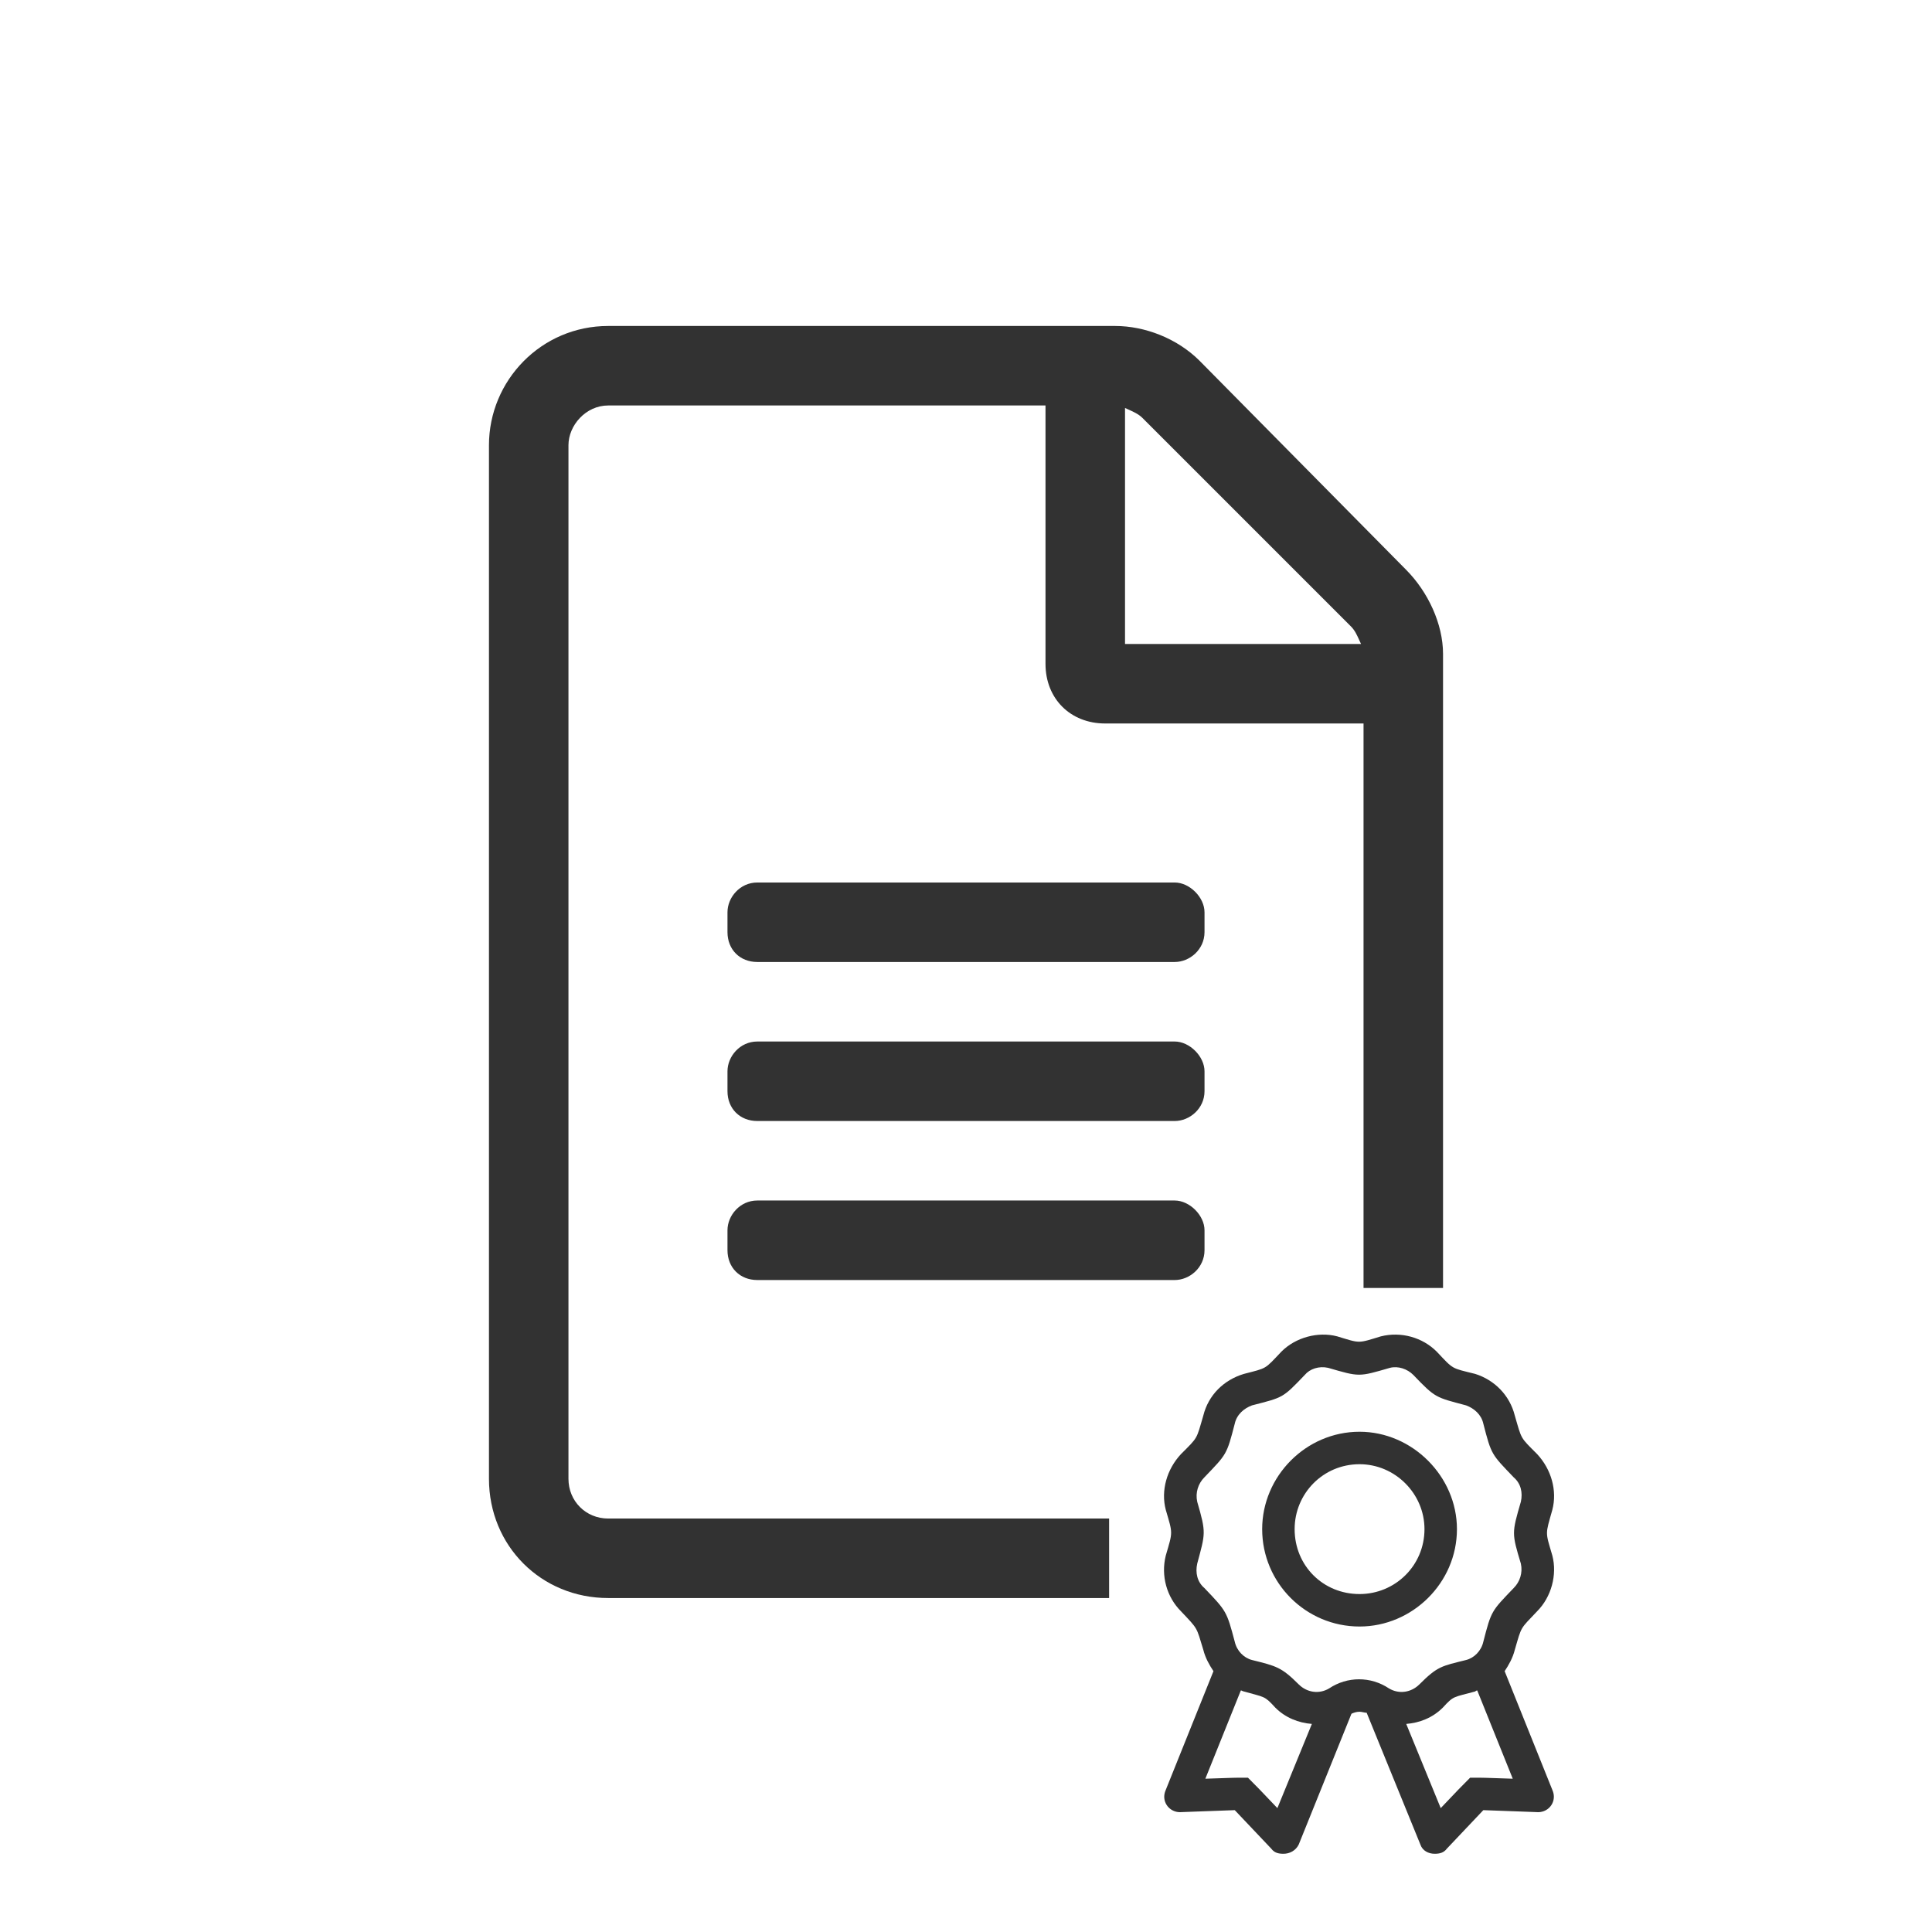
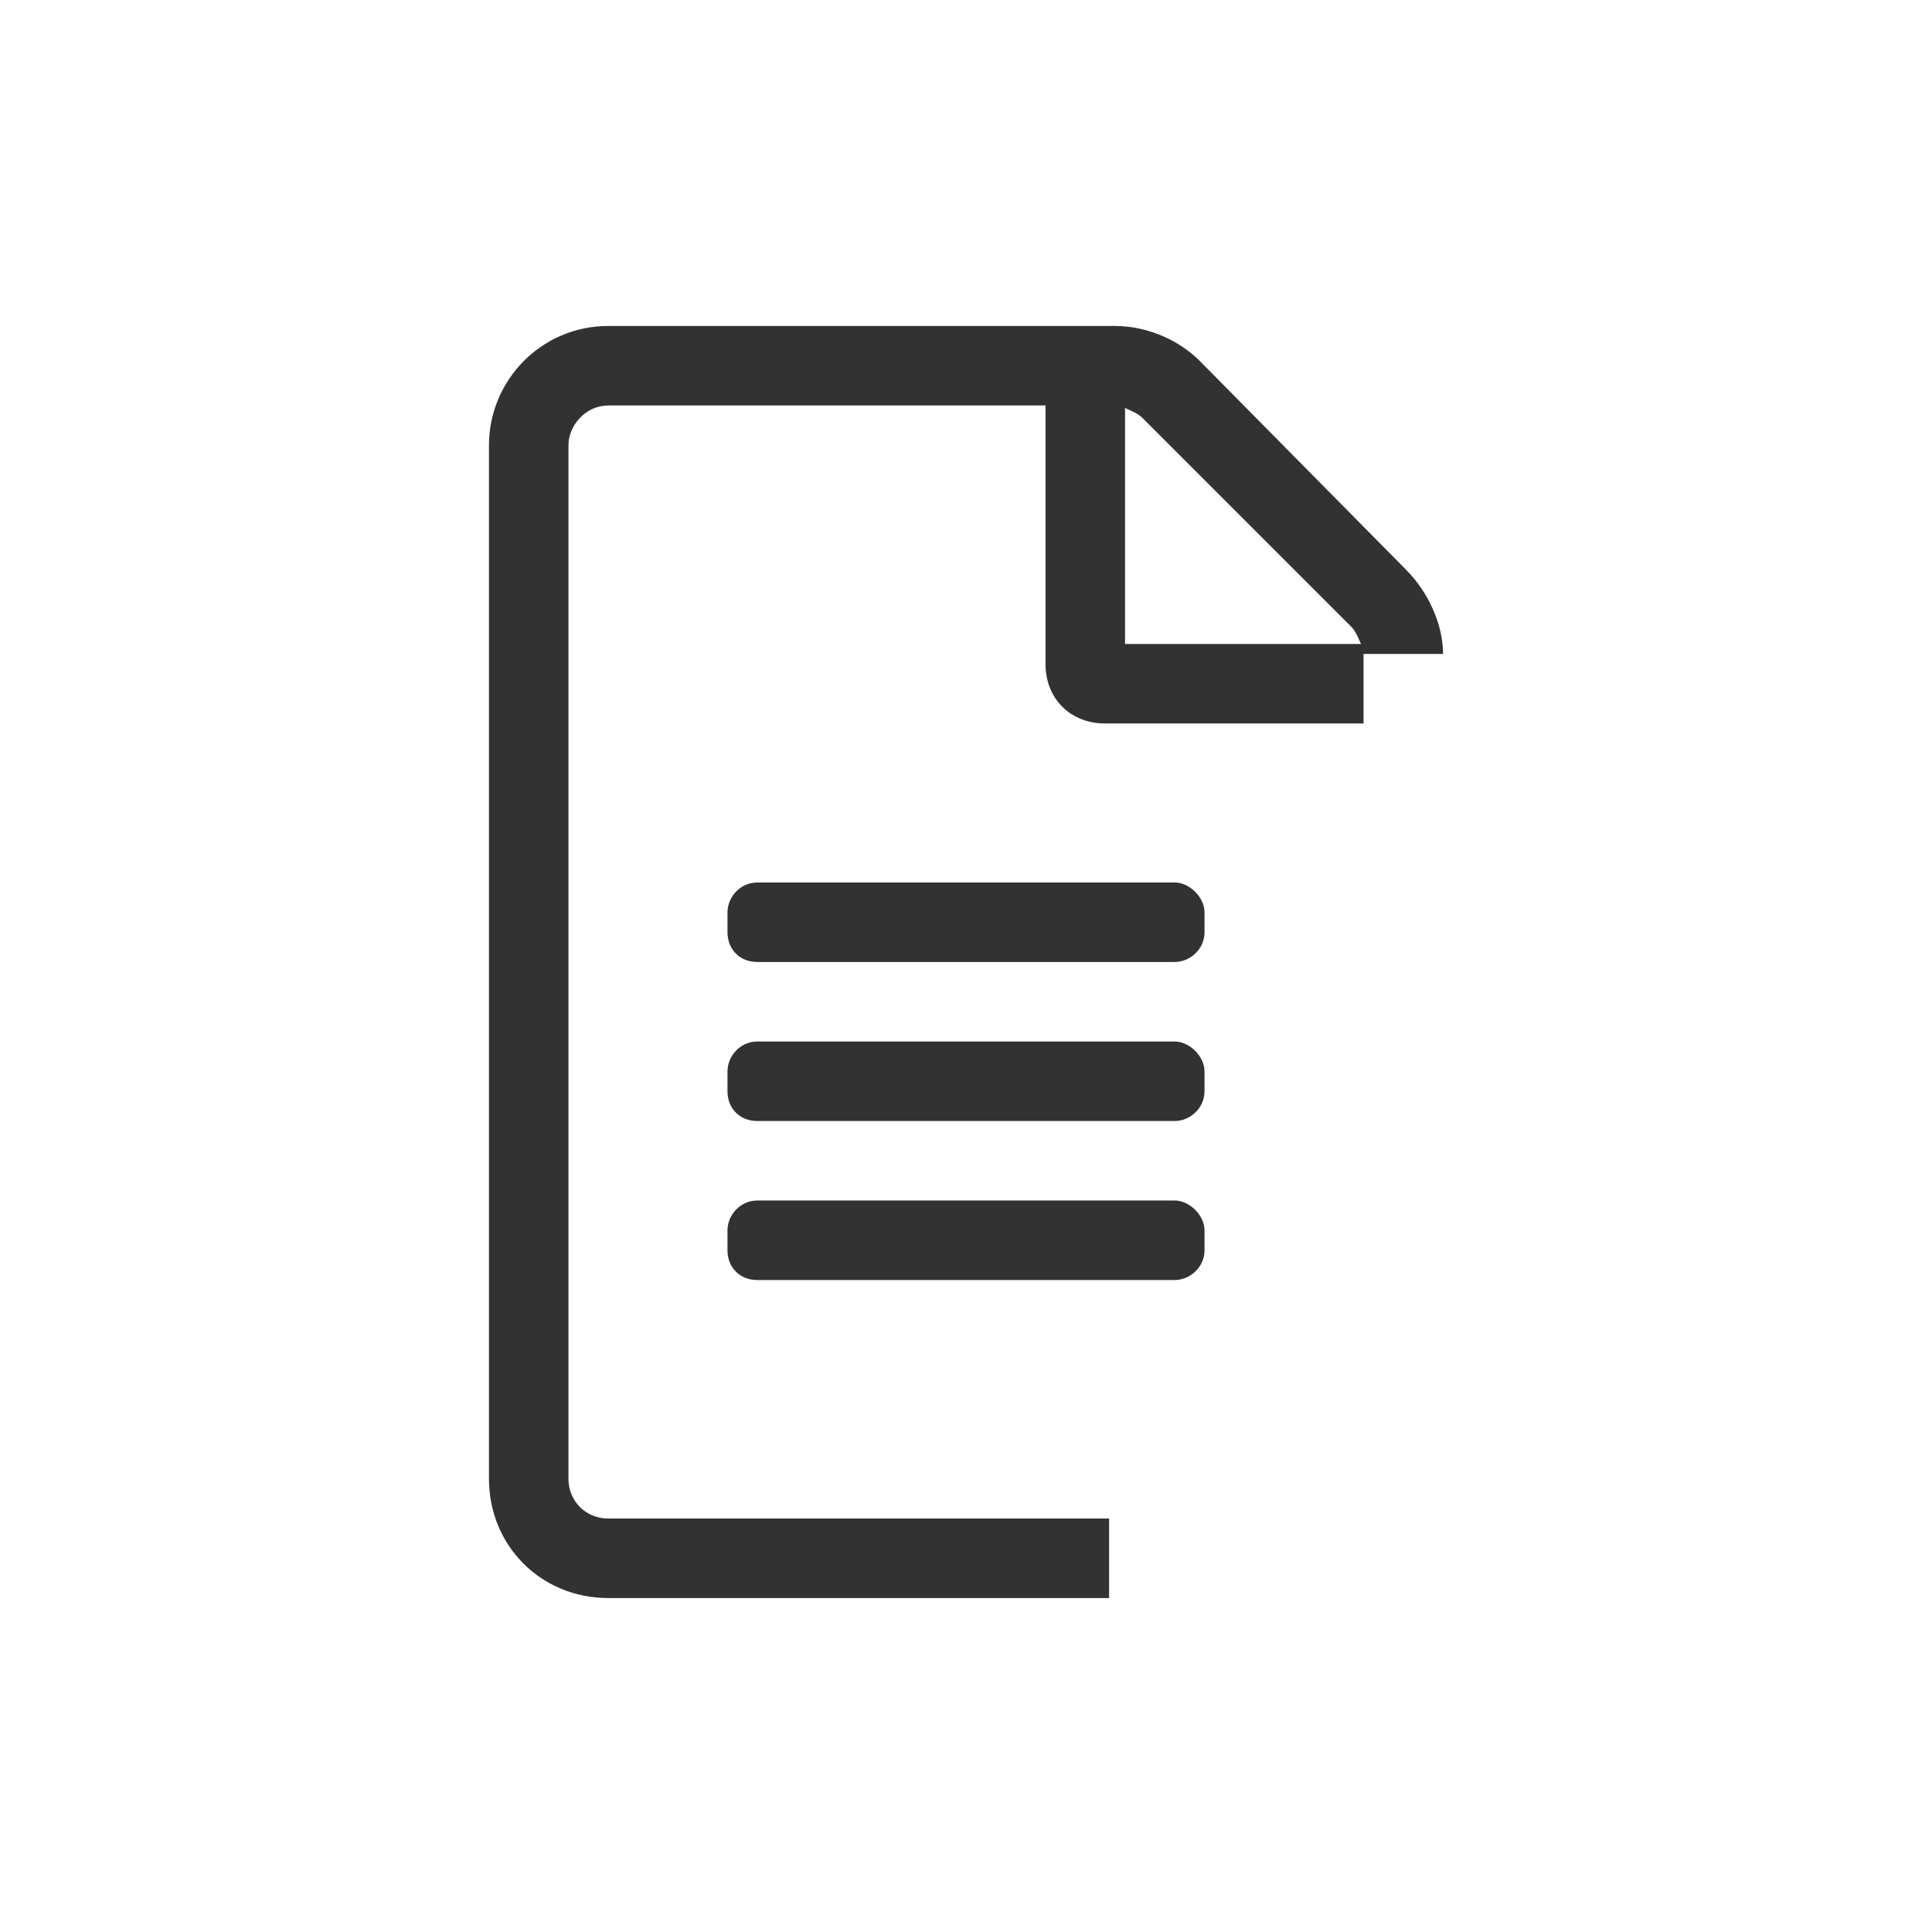
<svg xmlns="http://www.w3.org/2000/svg" width="81" height="80" viewBox="0 0 81 80" fill="none">
-   <path fill-rule="evenodd" clip-rule="evenodd" d="M50.292 15.125L58.938 23.875C59.875 24.812 60.5 26.167 60.5 27.417V54H57.167V30.333H46.333C44.875 30.333 43.833 29.292 43.833 27.833V17H25.5C24.562 17 23.833 17.833 23.833 18.667V62C23.833 62.938 24.562 63.667 25.5 63.667H46.5V67H25.5C22.688 67 20.5 64.812 20.5 62V18.667C20.5 15.958 22.688 13.667 25.5 13.667H46.75C48 13.667 49.354 14.188 50.292 15.125ZM56.987 26.838C56.903 26.65 56.805 26.43 56.646 26.271L47.896 17.521C47.737 17.362 47.517 17.263 47.329 17.179C47.271 17.153 47.216 17.129 47.167 17.104V27H57.062C57.038 26.951 57.013 26.896 56.987 26.838ZM49.25 37C49.875 37 50.5 37.625 50.5 38.25V39.083C50.5 39.812 49.875 40.333 49.25 40.333H31.75C31.021 40.333 30.5 39.812 30.5 39.083V38.25C30.5 37.625 31.021 37 31.75 37H49.25ZM49.25 43.667C49.875 43.667 50.5 44.292 50.5 44.917V45.75C50.5 46.479 49.875 47 49.25 47H31.75C31.021 47 30.5 46.479 30.5 45.75V44.917C30.5 44.292 31.021 43.667 31.75 43.667H49.25ZM49.25 50.333C49.875 50.333 50.5 50.958 50.5 51.583V52.417C50.5 53.146 49.875 53.667 49.25 53.667H31.75C31.021 53.667 30.5 53.146 30.5 52.417V51.583C30.5 50.958 31.021 50.333 31.75 50.333H49.25Z" fill="#323232" />
-   <path d="M57 60.028C59.212 60.028 61.083 61.899 61.083 64.111C61.083 66.365 59.212 68.194 57 68.194C54.746 68.194 52.917 66.365 52.917 64.111C52.917 61.899 54.746 60.028 57 60.028ZM57 66.833C58.489 66.833 59.722 65.642 59.722 64.111C59.722 62.622 58.489 61.389 57 61.389C55.469 61.389 54.278 62.622 54.278 64.111C54.278 65.642 55.469 66.833 57 66.833ZM64.444 67.556C63.721 68.322 63.806 68.152 63.508 69.173C63.423 69.513 63.253 69.811 63.083 70.066L65.082 75.043C65.294 75.51 64.954 75.978 64.486 75.978C64.444 75.978 64.571 75.978 62.189 75.893L60.658 77.51C60.53 77.68 60.36 77.722 60.148 77.722C59.892 77.722 59.637 77.595 59.552 77.339L57.298 71.81C57.213 71.81 57.085 71.767 57 71.767C56.872 71.767 56.745 71.81 56.66 71.852L54.448 77.339C54.32 77.595 54.065 77.722 53.81 77.722C53.597 77.722 53.427 77.68 53.3 77.51L51.768 75.893C49.386 75.978 49.514 75.978 49.471 75.978C49.004 75.978 48.663 75.51 48.876 75.043L50.875 70.066C50.705 69.811 50.535 69.513 50.45 69.173C50.152 68.194 50.237 68.322 49.514 67.556C48.918 66.961 48.663 66.068 48.876 65.217C49.174 64.196 49.174 64.324 48.876 63.303C48.663 62.495 48.918 61.602 49.514 60.964C50.237 60.24 50.152 60.368 50.45 59.347C50.662 58.496 51.3 57.858 52.151 57.603C53.129 57.348 53.002 57.433 53.725 56.667C54.32 56.072 55.256 55.817 56.064 56.029C57.042 56.327 56.915 56.327 57.893 56.029C58.744 55.817 59.637 56.072 60.233 56.667C60.956 57.433 60.828 57.348 61.849 57.603C62.657 57.858 63.295 58.496 63.508 59.347C63.806 60.368 63.721 60.24 64.444 60.964C65.039 61.602 65.294 62.495 65.082 63.303C64.784 64.366 64.784 64.196 65.082 65.217C65.294 66.025 65.039 66.961 64.444 67.556ZM53.555 75.808L55.001 72.278C54.448 72.235 53.895 72.023 53.47 71.597C53.002 71.087 53.044 71.172 52.151 70.917C52.108 70.917 52.066 70.874 52.023 70.874L50.535 74.575C51.938 74.532 51.556 74.532 52.321 74.532C52.874 75.085 52.619 74.83 53.555 75.808ZM63.423 74.575L61.934 70.874C61.892 70.874 61.849 70.917 61.849 70.917C60.913 71.172 60.956 71.087 60.488 71.597C60.062 72.023 59.51 72.235 58.957 72.278L60.403 75.808C61.339 74.83 61.083 75.085 61.636 74.532C62.402 74.532 62.019 74.532 63.423 74.575ZM62.189 68.832C62.529 67.514 62.529 67.556 63.465 66.578C63.721 66.323 63.848 65.94 63.763 65.557C63.38 64.281 63.38 64.281 63.763 62.963C63.848 62.58 63.763 62.197 63.465 61.942C62.529 60.964 62.529 61.006 62.189 59.688C62.104 59.305 61.806 59.049 61.466 58.922C60.19 58.582 60.19 58.624 59.254 57.646C58.999 57.391 58.616 57.263 58.276 57.348C56.958 57.731 57 57.731 55.681 57.348C55.299 57.263 54.916 57.391 54.703 57.646C53.767 58.624 53.81 58.582 52.491 58.922C52.151 59.049 51.853 59.305 51.768 59.688C51.428 61.006 51.428 60.964 50.492 61.942C50.237 62.197 50.109 62.58 50.194 62.963C50.577 64.281 50.535 64.281 50.194 65.557C50.109 65.94 50.194 66.323 50.492 66.578C51.428 67.556 51.428 67.556 51.768 68.832C51.853 69.215 52.151 69.513 52.491 69.598C53.512 69.853 53.725 69.896 54.448 70.619C54.788 70.959 55.299 71.044 55.724 70.789C56.49 70.279 57.468 70.279 58.233 70.789C58.659 71.044 59.169 70.959 59.51 70.619C60.275 69.853 60.445 69.853 61.466 69.598C61.806 69.513 62.104 69.215 62.189 68.832Z" fill="#323232" />
+   <path fill-rule="evenodd" clip-rule="evenodd" d="M50.292 15.125L58.938 23.875C59.875 24.812 60.5 26.167 60.5 27.417H57.167V30.333H46.333C44.875 30.333 43.833 29.292 43.833 27.833V17H25.5C24.562 17 23.833 17.833 23.833 18.667V62C23.833 62.938 24.562 63.667 25.5 63.667H46.5V67H25.5C22.688 67 20.5 64.812 20.5 62V18.667C20.5 15.958 22.688 13.667 25.5 13.667H46.75C48 13.667 49.354 14.188 50.292 15.125ZM56.987 26.838C56.903 26.65 56.805 26.43 56.646 26.271L47.896 17.521C47.737 17.362 47.517 17.263 47.329 17.179C47.271 17.153 47.216 17.129 47.167 17.104V27H57.062C57.038 26.951 57.013 26.896 56.987 26.838ZM49.25 37C49.875 37 50.5 37.625 50.5 38.25V39.083C50.5 39.812 49.875 40.333 49.25 40.333H31.75C31.021 40.333 30.5 39.812 30.5 39.083V38.25C30.5 37.625 31.021 37 31.75 37H49.25ZM49.25 43.667C49.875 43.667 50.5 44.292 50.5 44.917V45.75C50.5 46.479 49.875 47 49.25 47H31.75C31.021 47 30.5 46.479 30.5 45.75V44.917C30.5 44.292 31.021 43.667 31.75 43.667H49.25ZM49.25 50.333C49.875 50.333 50.5 50.958 50.5 51.583V52.417C50.5 53.146 49.875 53.667 49.25 53.667H31.75C31.021 53.667 30.5 53.146 30.5 52.417V51.583C30.5 50.958 31.021 50.333 31.75 50.333H49.25Z" fill="#323232" />
</svg>